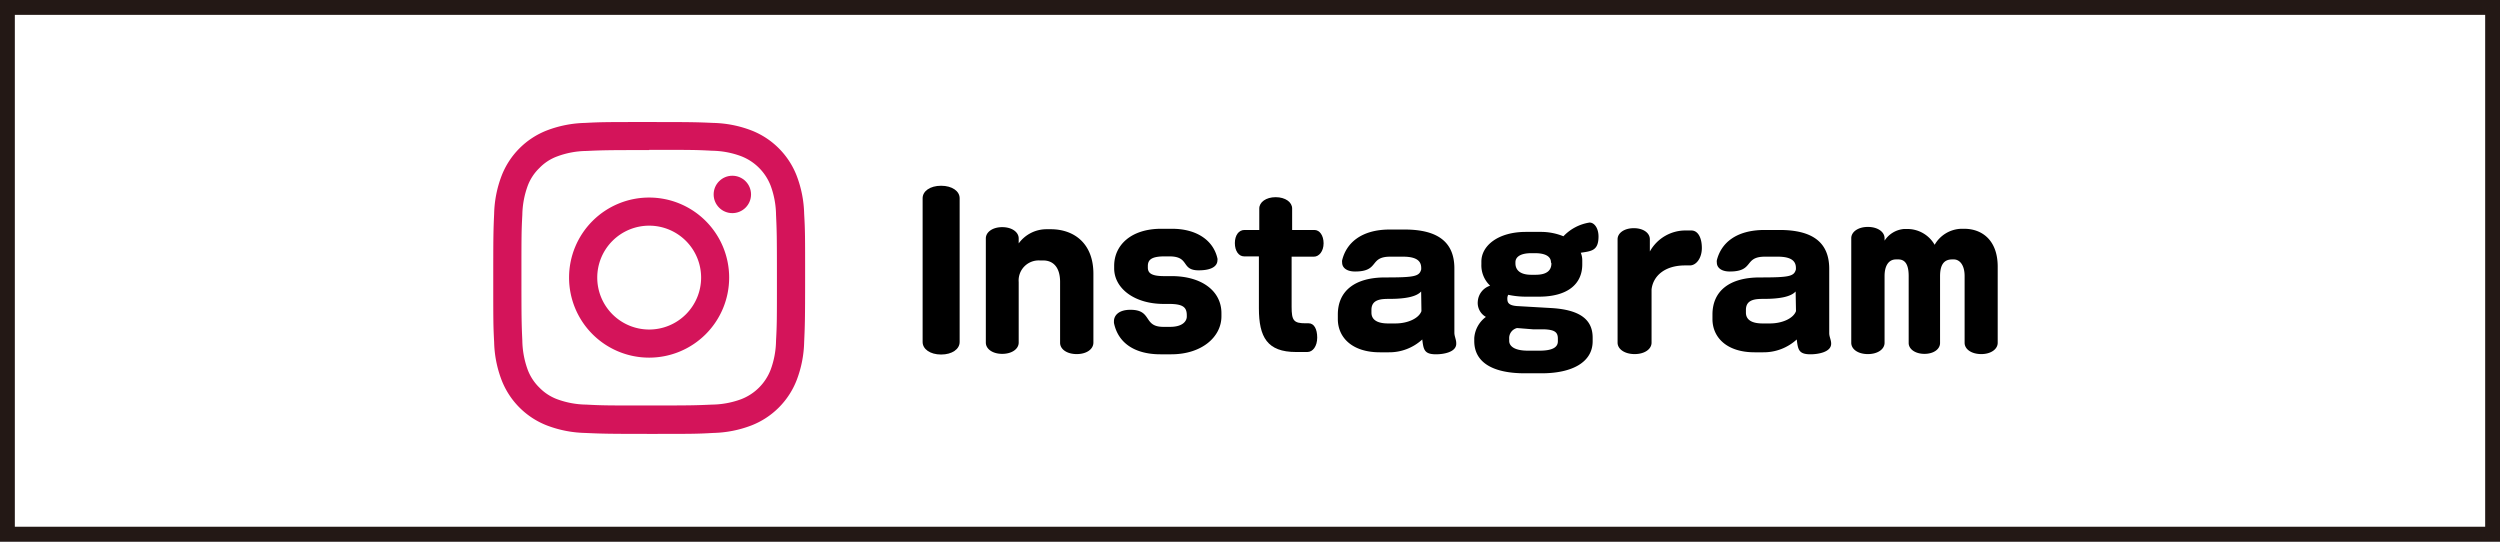
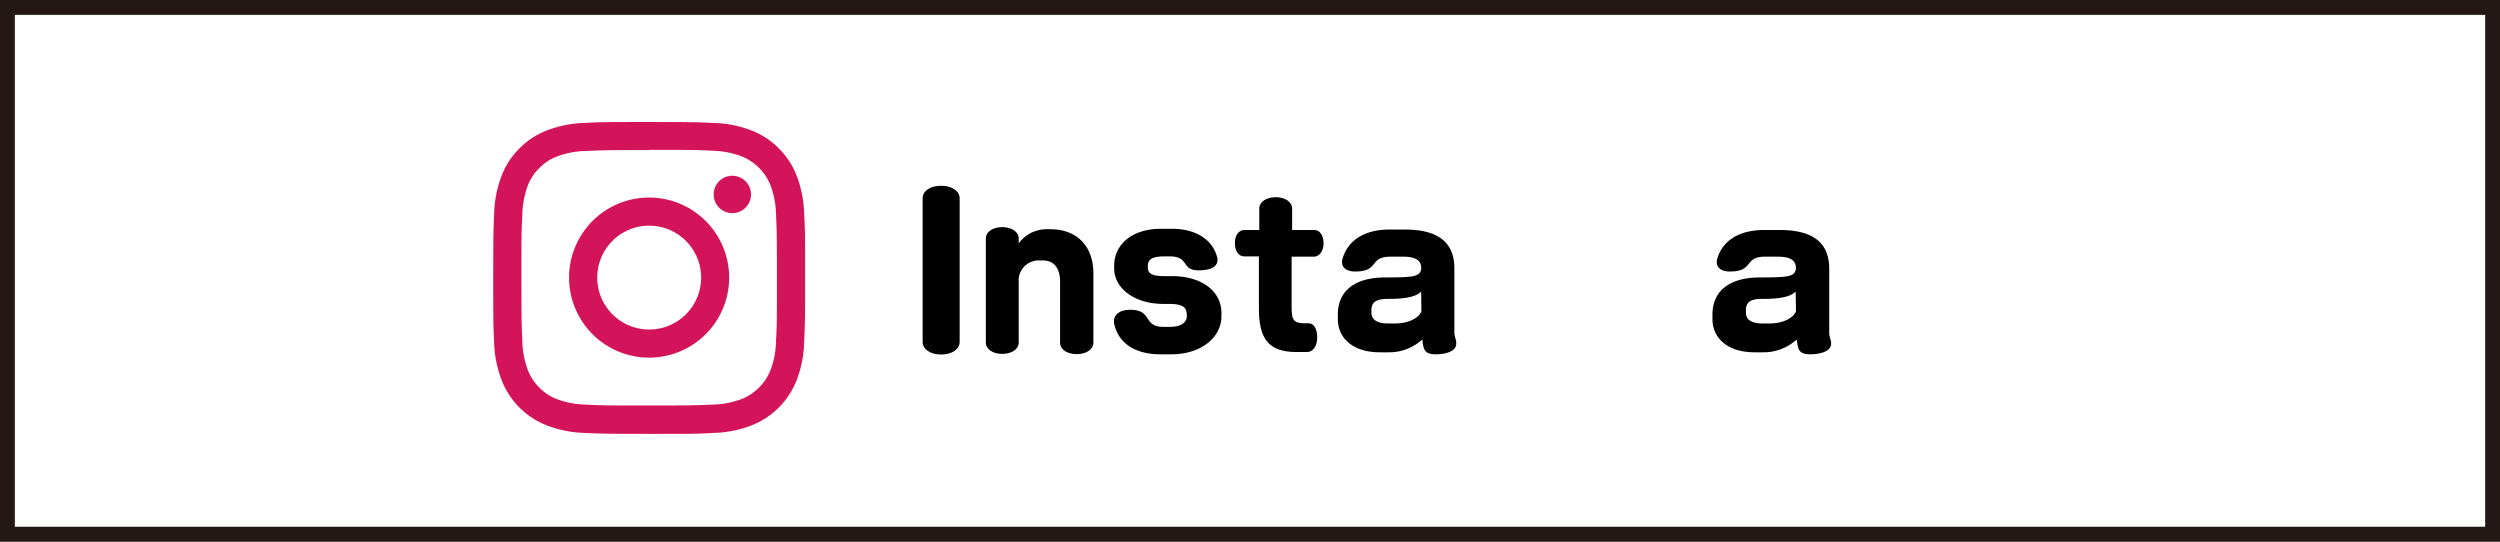
<svg xmlns="http://www.w3.org/2000/svg" viewBox="0 0 337 73">
  <rect x="0" y="0" width="337" height="73" fill="#333333" stroke="none" />
  <defs>
    <style>.cls-1{fill:#fff;}.cls-2{fill:#231815;}.cls-3{fill:#d4145a;}</style>
  </defs>
  <g id="レイヤー_2" data-name="レイヤー 2">
    <g id="レイヤー_2-2" data-name="レイヤー 2">
      <rect class="cls-1" x="1" y="1" width="335" height="71" />
      <path class="cls-2" d="M337,73H0V0H337ZM2,71H335V2H2Z" />
      <path class="cls-3" d="M87.51,20.2c5.6,0,6.27,0,8.48.12a11.67,11.67,0,0,1,3.9.73,6.94,6.94,0,0,1,4,4,11.74,11.74,0,0,1,.72,3.9c.1,2.21.12,2.88.12,8.49s0,6.27-.12,8.48a11.74,11.74,0,0,1-.72,3.9,6.92,6.92,0,0,1-4,4,11.74,11.74,0,0,1-3.9.72c-2.21.1-2.88.12-8.48.12s-6.28,0-8.49-.12a11.74,11.74,0,0,1-3.9-.72,6.5,6.5,0,0,1-2.41-1.57,6.64,6.64,0,0,1-1.58-2.42,12,12,0,0,1-.72-3.9c-.1-2.21-.12-2.88-.12-8.48s0-6.28.12-8.49a12,12,0,0,1,.72-3.9,6.52,6.52,0,0,1,1.58-2.41,6.38,6.38,0,0,1,2.41-1.57,11.67,11.67,0,0,1,3.9-.73c2.21-.1,2.88-.12,8.49-.12m0-3.78c-5.71,0-6.42,0-8.66.12a15.34,15.34,0,0,0-5.1,1,10.71,10.71,0,0,0-6.14,6.14,15.34,15.34,0,0,0-1,5.1c-.1,2.24-.12,2.95-.12,8.66s0,6.41.12,8.65a15.29,15.29,0,0,0,1,5.1,10.71,10.71,0,0,0,6.14,6.14,15.34,15.34,0,0,0,5.1,1c2.24.1,3,.13,8.66.13s6.41,0,8.65-.13a15.29,15.29,0,0,0,5.1-1,10.71,10.71,0,0,0,6.14-6.14,15.29,15.29,0,0,0,1-5.1c.1-2.24.13-3,.13-8.65s0-6.42-.13-8.66a15.34,15.34,0,0,0-1-5.1,10.71,10.71,0,0,0-6.14-6.14,15.29,15.29,0,0,0-5.1-1c-2.24-.1-3-.12-8.65-.12Z" />
      <path class="cls-3" d="M87.51,26.63A10.79,10.79,0,1,0,98.29,37.42,10.79,10.79,0,0,0,87.51,26.63Zm0,17.79a7,7,0,1,1,7-7A7,7,0,0,1,87.51,44.42Z" />
      <circle class="cls-3" cx="98.72" cy="26.21" r="2.52" />
      <path d="M126.86,47.79c-1.48,0-2.49-.73-2.49-1.69V26.72c0-.95,1-1.68,2.49-1.68s2.5.73,2.5,1.68V46.1C129.36,47.06,128.35,47.79,126.86,47.79Z" />
      <path d="M145.14,47.73c-1.34,0-2.24-.67-2.24-1.52V38c0-2.05-1-2.89-2.27-2.89h-.45a2.7,2.7,0,0,0-2.86,2.91v8.16c0,.85-.9,1.52-2.22,1.52s-2.21-.67-2.21-1.52V32.14c0-.85.9-1.52,2.21-1.52s2.22.67,2.22,1.52v.67a4.64,4.64,0,0,1,3.79-1.91h.53c3.11,0,5.75,1.88,5.75,6v9.28C147.39,47.06,146.49,47.73,145.14,47.73Z" />
      <path d="M157.9,47.76h-1.48c-3.37,0-5.7-1.46-6.26-4.24,0-.08,0-.14,0-.22,0-.73.59-1.54,2.22-1.54,3,0,1.66,2.3,4.43,2.3h.93c1.74,0,2.24-.82,2.24-1.38v-.17c0-1.09-.5-1.54-2.41-1.54h-.7c-4,0-6.68-2.13-6.68-4.8v-.33c0-2.81,2.3-5,6.34-5H158c3.25,0,5.55,1.51,6.11,4a.64.64,0,0,1,0,.25c0,.53-.39,1.35-2.53,1.35-2.44,0-1.15-1.88-3.95-1.88H157c-1.76,0-2.27.44-2.27,1.31v.2c0,.76.51,1.15,2.19,1.15h1c4.07,0,6.73,2,6.73,5v.4C164.66,45.46,161.94,47.76,157.9,47.76Z" />
      <path d="M177.11,34.6h-3v6.76c0,1.85.28,2.22,1.88,2.22h.42c.73,0,1.15.78,1.15,1.93s-.59,1.94-1.32,1.94H174.7c-3.87,0-5-2-5-5.89v-7h-2c-.71,0-1.24-.72-1.24-1.79S167,31,167.75,31h2V28.1c0-.84.9-1.52,2.21-1.52s2.22.68,2.22,1.52V31h3c.7,0,1.24.73,1.24,1.8S177.81,34.6,177.11,34.6Z" />
      <path d="M193.57,47.76c-1.62,0-1.68-.68-1.85-2a6.56,6.56,0,0,1-4.51,1.73H186c-3.73,0-5.66-2-5.66-4.48V42.4c0-3.22,2.35-5,6.36-5s4.63-.14,4.88-1.09v-.17c0-.76-.36-1.54-2.44-1.54h-1.74c-2.89,0-1.4,2-4.74,2-1.15,0-1.74-.53-1.74-1.2a1.05,1.05,0,0,1,0-.31c.56-2.33,2.58-4.15,6.42-4.15h2c4.6,0,6.71,1.79,6.71,5.24v8.67c0,.48.25.92.25,1.4C196.38,47.5,194.53,47.76,193.57,47.76Zm-2-8.47c-.62.7-2.1,1-4.29,1-1.09,0-2.41.05-2.41,1.48v.37c0,1,.84,1.46,2.24,1.46h1c1.68,0,3.16-.7,3.5-1.66Z" />
-       <path d="M213.09,34.07a2.68,2.68,0,0,1,.2,1.07v.5c0,2.67-2,4.35-5.83,4.35h-1.69a11.43,11.43,0,0,1-2.46-.25,1,1,0,0,0-.12.53c0,.5.14.95,1.52,1l4.32.25c4.06.22,5.66,1.63,5.66,4V46c0,2.83-2.77,4.32-6.87,4.32h-2.3c-4,0-6.79-1.29-6.79-4.35v-.39a3.88,3.88,0,0,1,1.57-2.86,2.16,2.16,0,0,1-1.09-2.13,2.4,2.4,0,0,1,1.66-2.08,3.77,3.77,0,0,1-1.18-2.89v-.36c0-2.13,2.24-4,6-4h2a8,8,0,0,1,3.06.59A6.14,6.14,0,0,1,214.27,30c.67,0,1.21.79,1.21,1.88C215.48,33.82,214.5,33.85,213.09,34.07ZM210,45.65c0-.87-.42-1.2-1.88-1.26l-1.49,0-2.13-.17a1.39,1.39,0,0,0-1.06,1.46v.28c0,.61.56,1.31,2.52,1.31h1.57c1.77,0,2.47-.47,2.47-1.26Zm-.93-10.29c0-.78-.75-1.23-2.13-1.23h-.53c-1.4,0-2.13.47-2.13,1.23v.14c0,.84.56,1.54,2.13,1.54H207c1.54,0,2.13-.61,2.13-1.54Z" />
-       <path d="M227.79,35.78h-.65c-2.69,0-4.29,1.38-4.51,3.23v7.18c0,.87-.93,1.54-2.28,1.54s-2.3-.67-2.3-1.54V32.25c0-.82.87-1.49,2.19-1.49s2.16.67,2.16,1.49V33.9a5.49,5.49,0,0,1,5-2.83H228c.9,0,1.41,1,1.41,2.36S228.66,35.78,227.79,35.78Z" />
      <path d="M244.05,47.76c-1.62,0-1.68-.68-1.85-2a6.59,6.59,0,0,1-4.51,1.73h-1.18c-3.73,0-5.67-2-5.67-4.48V42.4c0-3.22,2.36-5,6.37-5s4.63-.14,4.88-1.09v-.17c0-.76-.37-1.54-2.44-1.54h-1.74c-2.89,0-1.4,2-4.74,2-1.15,0-1.74-.53-1.74-1.2a1.05,1.05,0,0,1,0-.31C232,32.78,234,31,237.88,31h2c4.6,0,6.7,1.79,6.7,5.24v8.67c0,.48.26.92.26,1.4C246.86,47.5,245,47.76,244.05,47.76Zm-2-8.47c-.62.7-2.1,1-4.29,1-1.1,0-2.41.05-2.41,1.48v.37c0,1,.84,1.46,2.24,1.46h1c1.69,0,3.17-.7,3.51-1.66Z" />
-       <path d="M267.08,47.73c-1.35,0-2.25-.67-2.25-1.52v-9c0-1.57-.73-2.24-1.45-2.24h-.23c-1.07,0-1.63.67-1.63,2.27v9c0,.81-.84,1.46-2.1,1.46s-2.13-.65-2.13-1.46V37.21c0-1.76-.62-2.24-1.4-2.24h-.31c-1,0-1.54.87-1.54,2.24v9c0,.85-.9,1.52-2.25,1.52s-2.24-.67-2.24-1.52V32.11c0-.84.9-1.52,2.24-1.52s2.25.68,2.25,1.52v.33a3.46,3.46,0,0,1,2.6-1.57H257A4.23,4.23,0,0,1,260.79,33a4.28,4.28,0,0,1,3.59-2.16h.4c2.38,0,4.51,1.52,4.51,5.11V46.21C269.29,47.06,268.39,47.73,267.08,47.73Z" />
    </g>
  </g>
</svg>